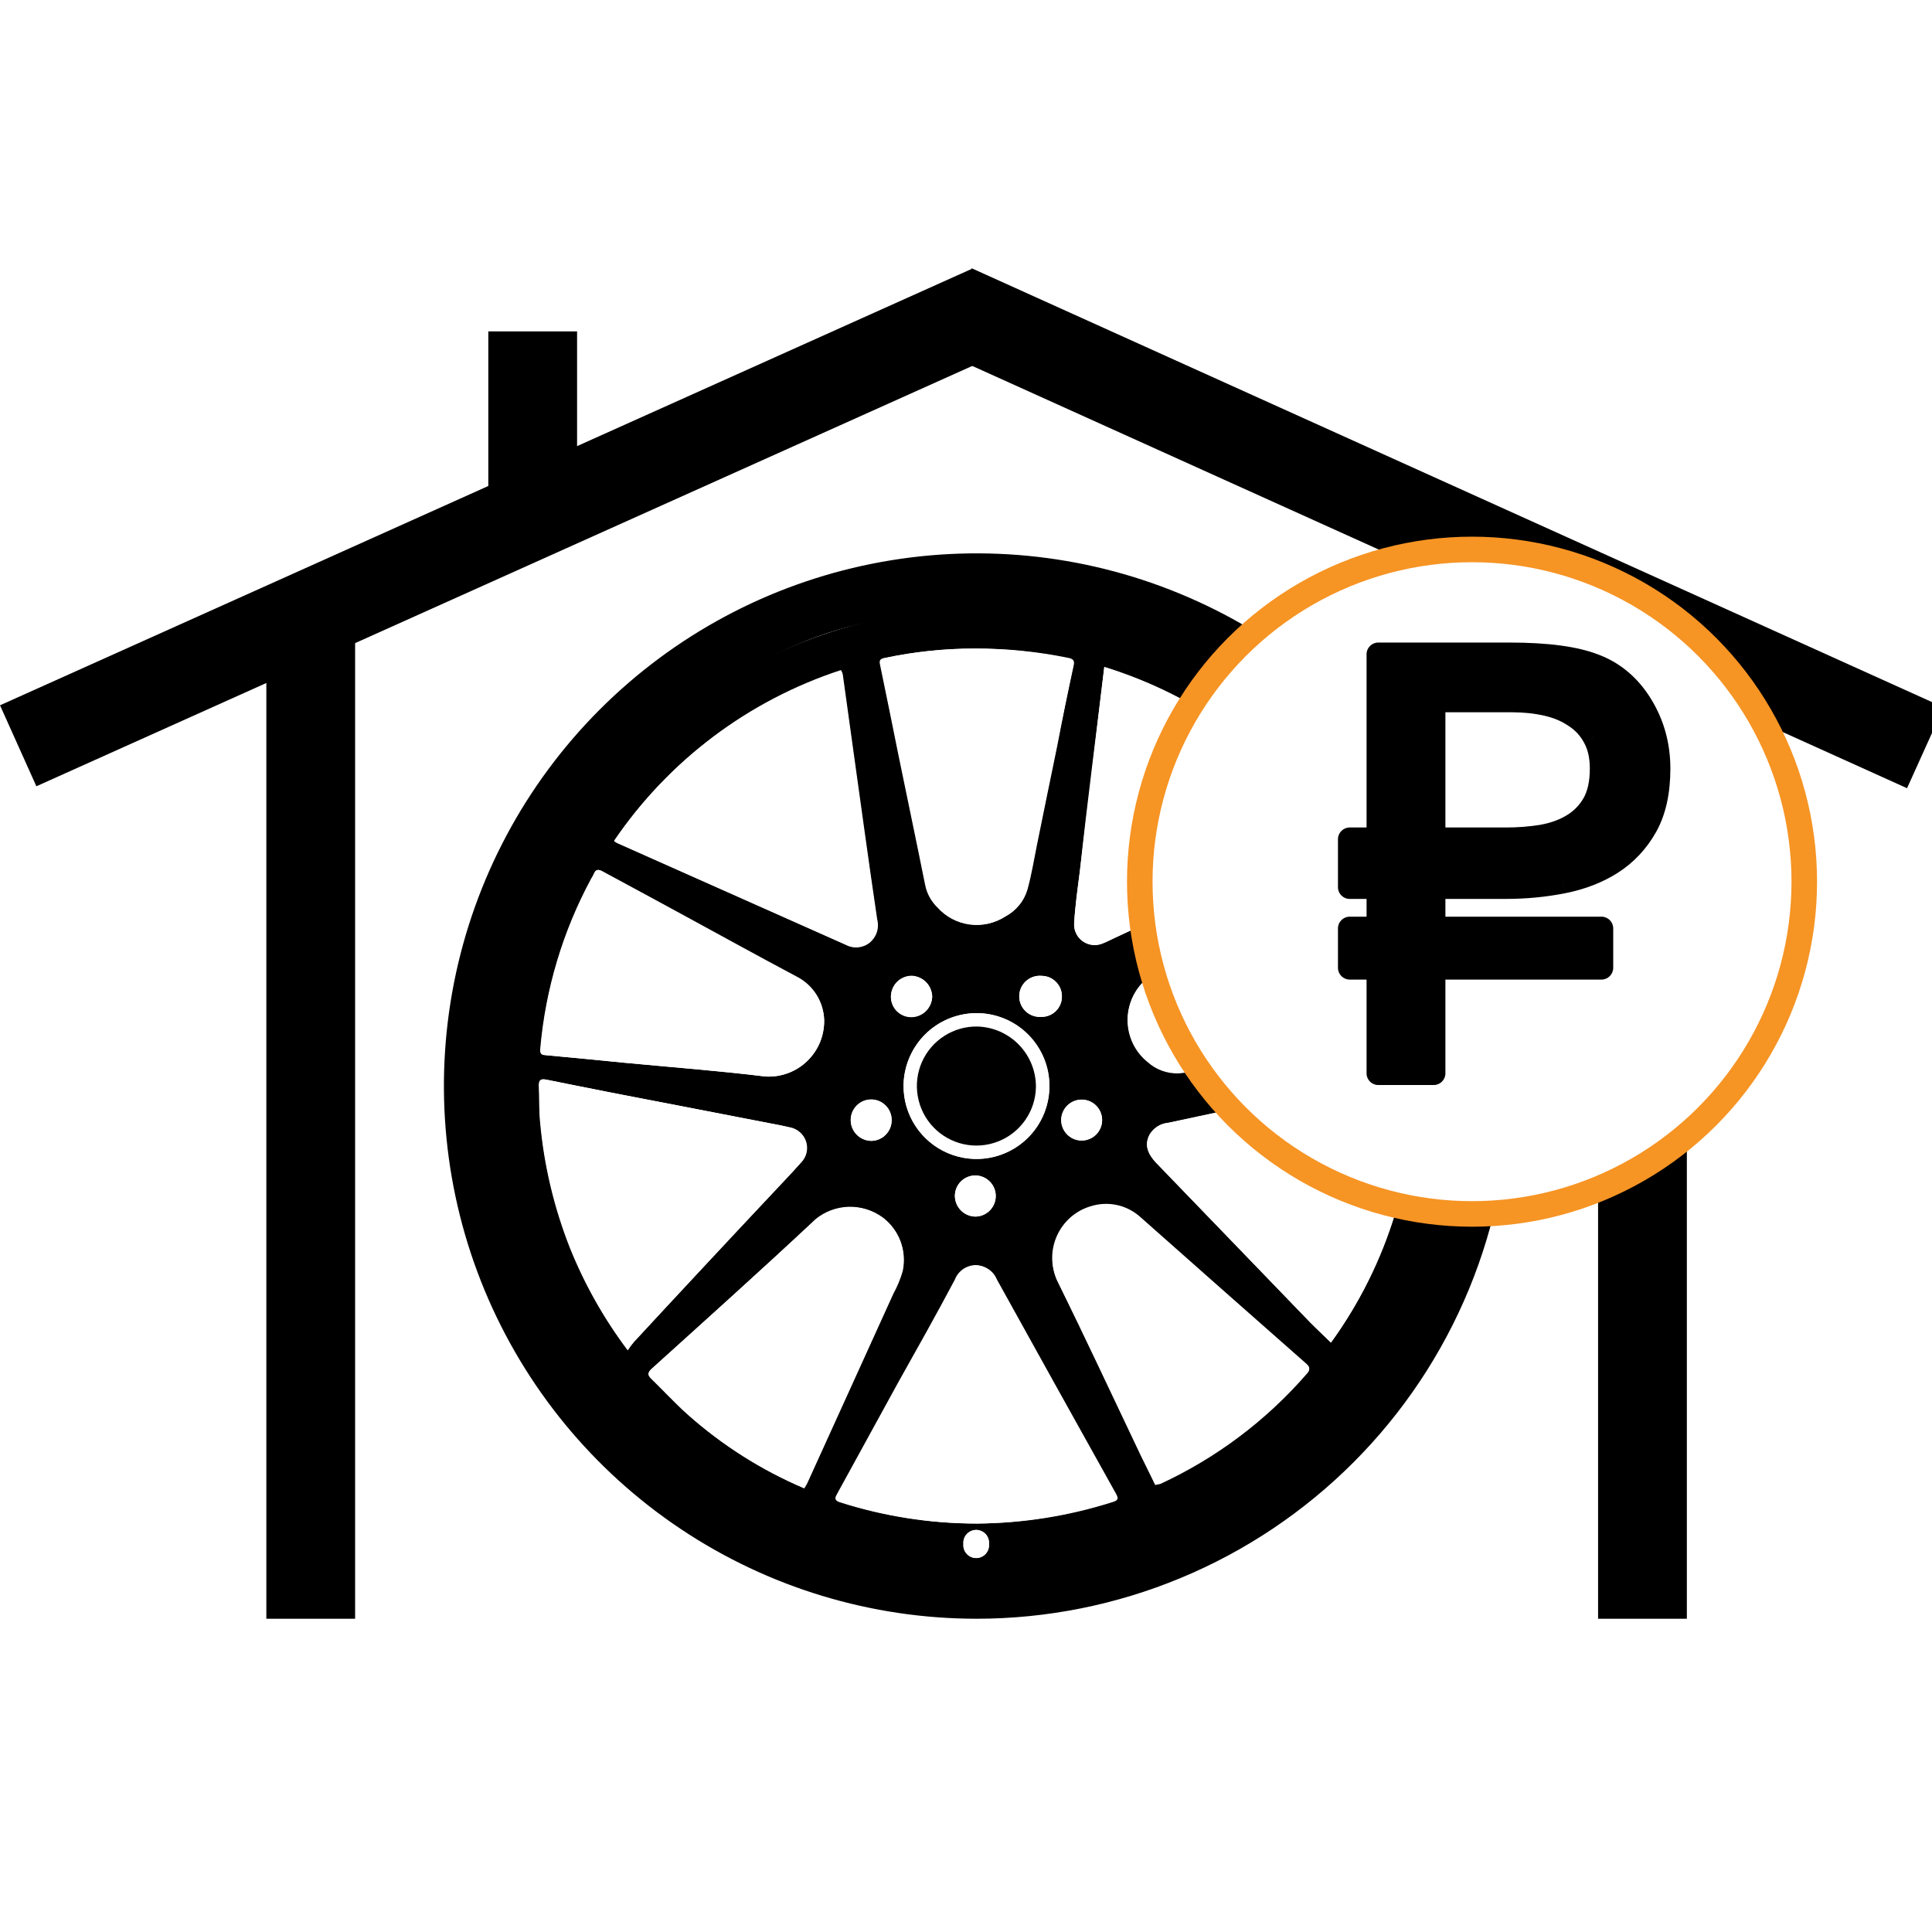
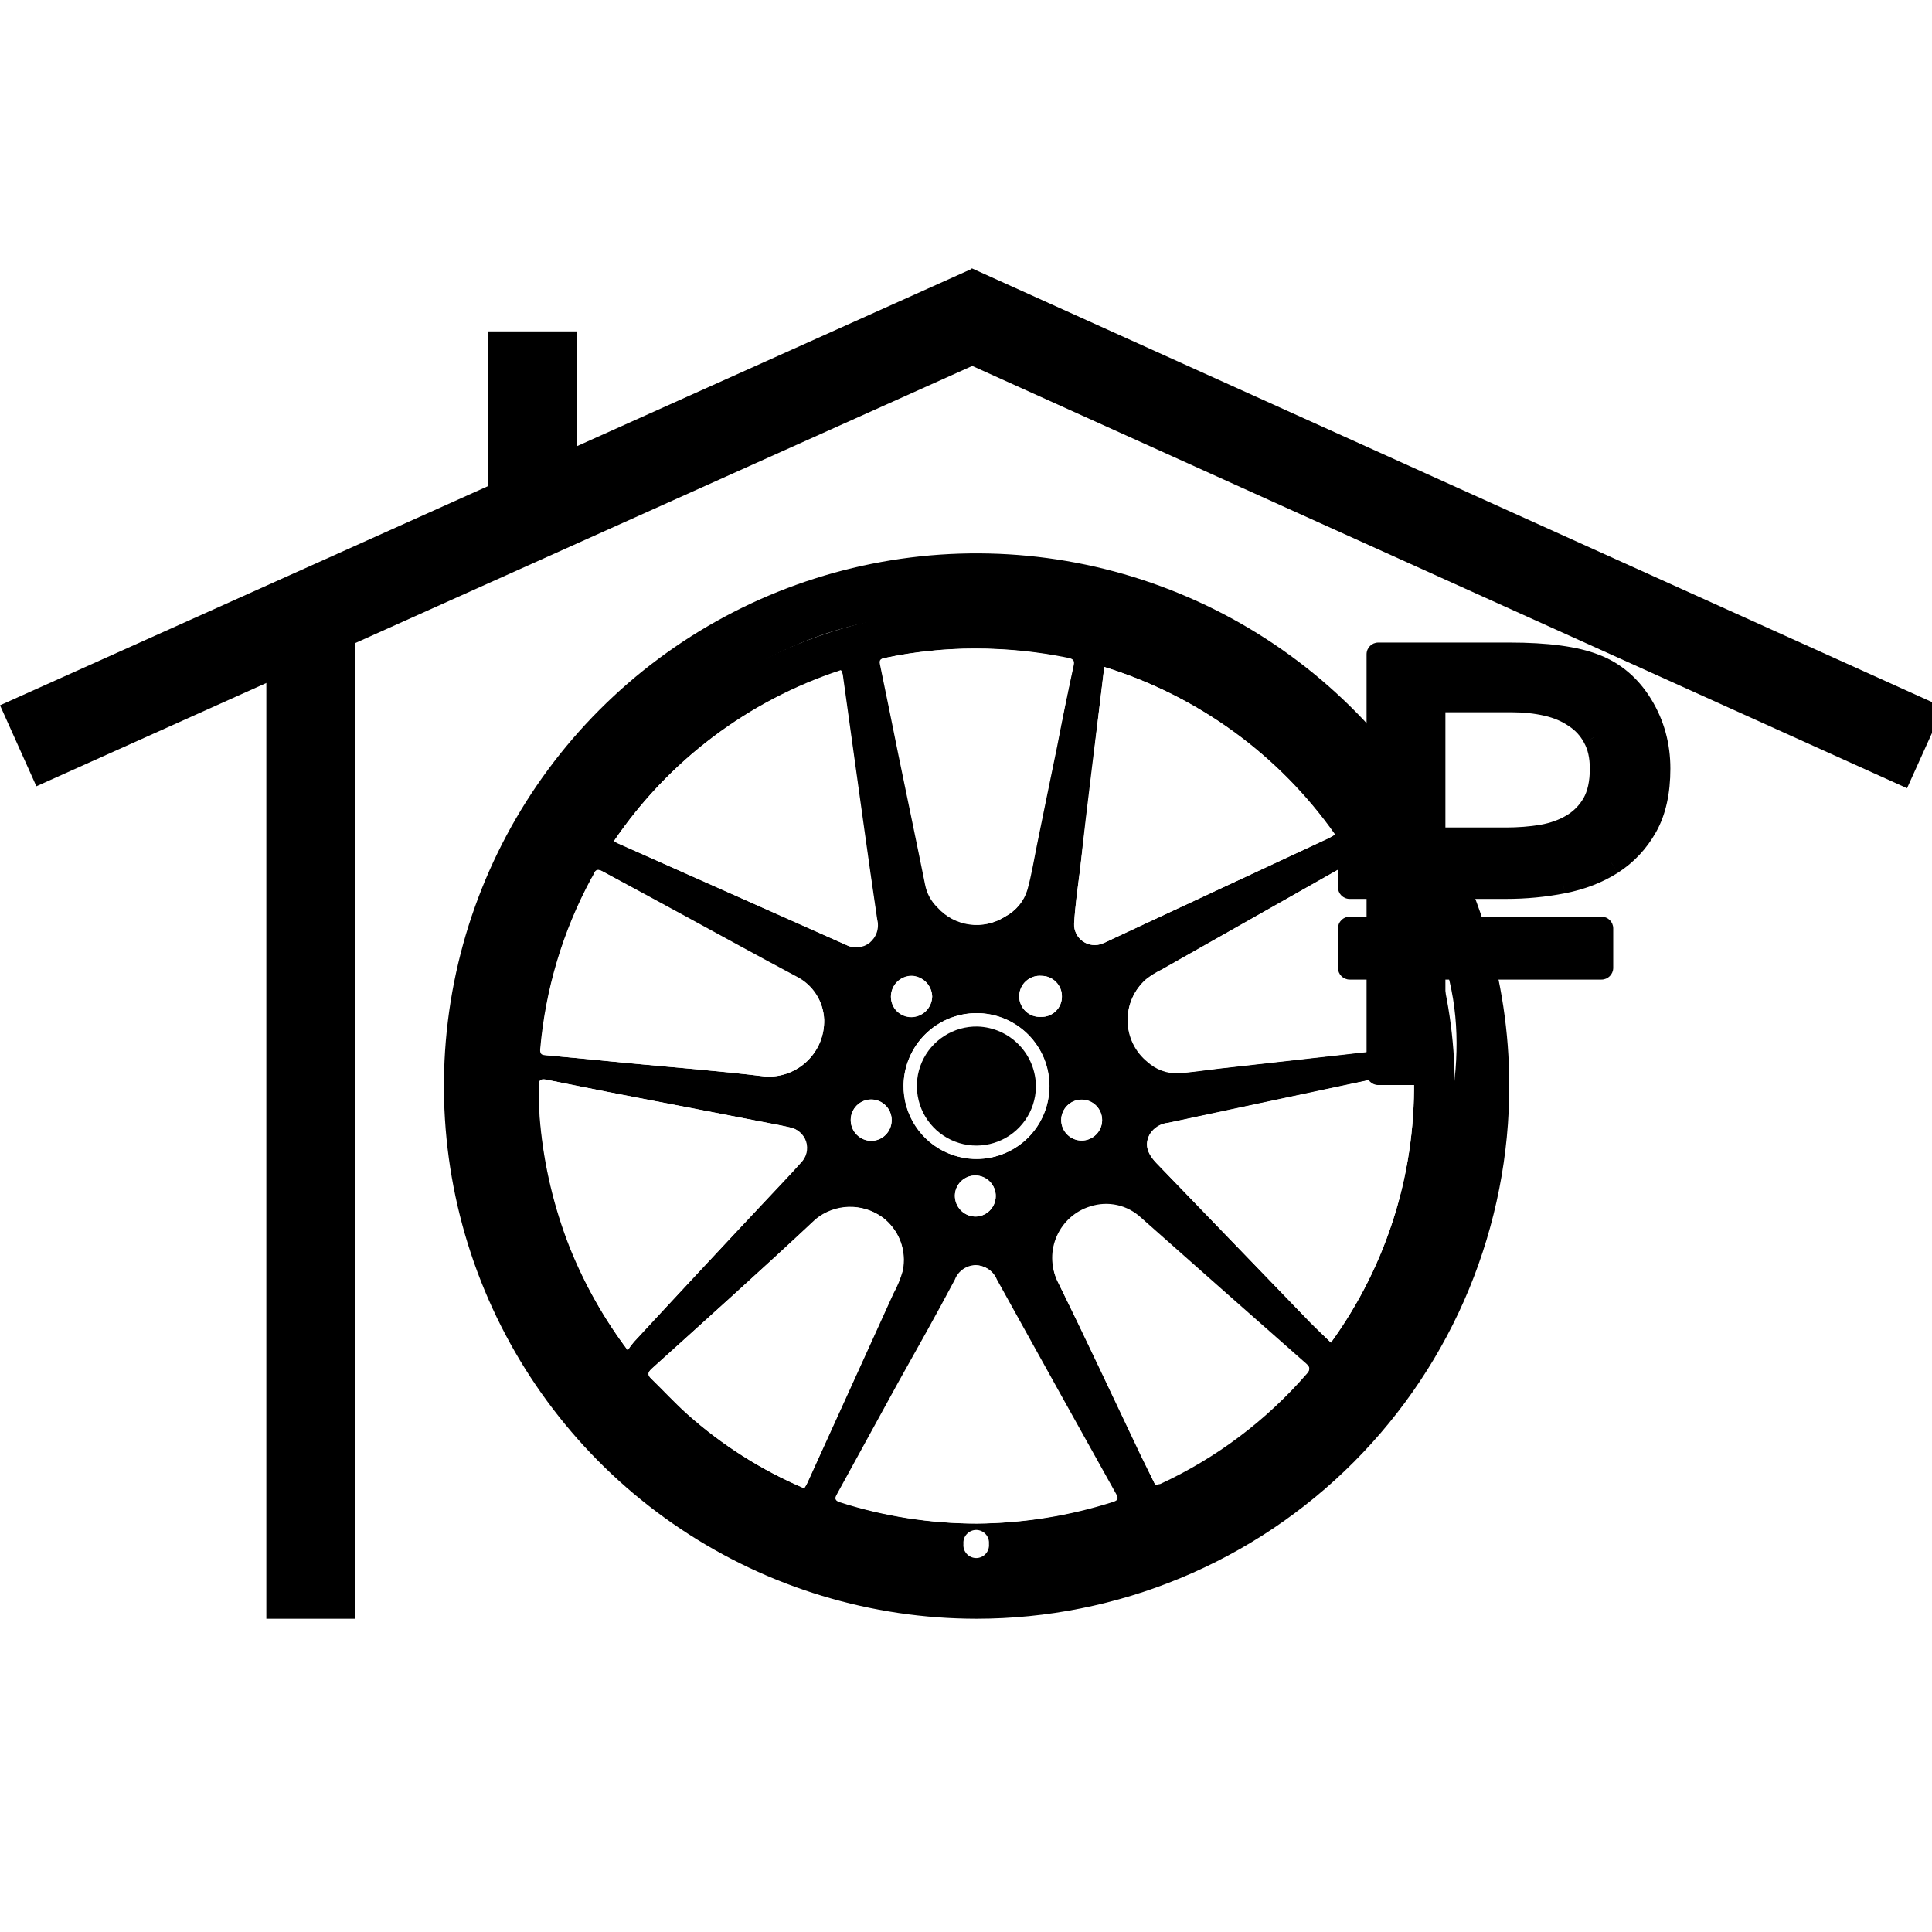
<svg xmlns="http://www.w3.org/2000/svg" width="36" height="36" viewBox="0 0 36 36" fill="none">
  <rect x="0" y="0" width="36" height="36" fill="#808080" stroke="none" />
  <g clip-path="url(#clip0_1418_22129)">
    <rect width="36" height="36" fill="white" />
    <rect x="4.963" y="11.138" width="1.654" height="19.025" fill="black" />
    <rect x="9.099" y="6.175" width="1.654" height="3.309" fill="black" />
    <rect x="18.116" y="5.006" width="1.654" height="19.859" transform="rotate(65.814 18.116 5.006)" fill="black" />
    <rect x="36.216" y="13.18" width="1.654" height="19.87" transform="rotate(114.311 36.216 13.18)" fill="black" />
-     <rect x="29.778" y="11.138" width="1.654" height="19.025" fill="black" />
    <path d="M18.2 30.163C16.237 30.163 14.319 29.582 12.687 28.492C11.055 27.403 9.782 25.854 9.03 24.042C8.278 22.23 8.08 20.235 8.46 18.31C8.841 16.385 9.784 14.616 11.17 13.227C12.556 11.838 14.322 10.89 16.246 10.505C18.17 10.119 20.165 10.312 21.979 11.06C23.794 11.807 25.346 13.076 26.439 14.705C27.533 16.334 28.119 18.251 28.123 20.213C28.126 21.519 27.871 22.811 27.374 24.018C26.876 25.225 26.146 26.321 25.224 27.245C24.302 28.169 23.207 28.903 22.002 29.403C20.797 29.904 19.505 30.162 18.2 30.163ZM8.902 20.207C8.897 22.044 9.436 23.842 10.453 25.372C11.469 26.903 12.916 28.098 14.612 28.806C16.307 29.514 18.174 29.703 19.977 29.35C21.78 28.997 23.438 28.117 24.741 26.822C26.043 25.526 26.933 23.873 27.296 22.073C27.66 20.272 27.481 18.403 26.783 16.704C26.084 15.005 24.898 13.551 23.373 12.526C21.848 11.501 20.054 10.951 18.217 10.946C15.754 10.941 13.39 11.914 11.644 13.65C9.898 15.387 8.912 17.745 8.902 20.207Z" fill="black" />
    <path d="M8.614 19.895C8.619 18.058 9.301 16.627 10.325 15.103C11.35 13.578 13.076 12.036 14.775 11.338C16.474 10.639 18.357 10.721 20.158 11.083C21.958 11.445 23.611 12.333 24.907 13.635C26.203 14.936 27.084 16.592 27.439 18.394C27.794 20.196 27.607 22.063 26.901 23.759C26.195 25.454 25.003 26.903 23.474 27.921C21.945 28.939 20.034 29.823 18.198 29.82C15.733 29.815 13.092 28.829 11.352 27.082C9.613 25.336 8.61 22.36 8.614 19.895ZM18.351 29.084C20.108 29.08 21.531 28.404 22.99 27.424C24.448 26.445 25.4 25.284 26.07 23.66C26.74 22.035 27.39 20.172 27.046 18.45C26.701 16.727 25.602 15.317 24.359 14.076C23.116 12.834 21.632 12.023 19.909 11.68C18.186 11.337 16.552 11.307 14.929 11.978C13.305 12.65 11.917 13.787 10.94 15.247C9.962 16.707 9.778 18.437 9.775 20.194C9.773 21.364 9.665 22.511 10.112 23.593C10.56 24.674 11.216 25.657 12.045 26.484C12.873 27.311 13.856 27.967 14.938 28.413C16.021 28.859 17.18 29.087 18.351 29.084Z" fill="black" />
    <path d="M18.216 29.128C16.458 29.128 14.739 28.606 13.277 27.629C11.815 26.652 10.675 25.264 10.002 23.639C9.33 22.015 9.153 20.227 9.497 18.502C9.84 16.778 10.686 15.194 11.93 13.95C13.173 12.707 14.757 11.86 16.482 11.517C18.207 11.174 19.994 11.35 21.619 12.023C23.243 12.696 24.632 13.835 25.609 15.297C26.586 16.759 27.107 18.479 27.107 20.237C27.107 22.595 26.171 24.856 24.503 26.524C22.836 28.191 20.575 29.128 18.216 29.128ZM11.443 15.669C11.46 15.684 11.479 15.696 11.5 15.707L15.752 17.599C15.821 17.637 15.899 17.653 15.977 17.646C16.055 17.64 16.129 17.611 16.191 17.563C16.255 17.512 16.303 17.443 16.328 17.365C16.354 17.286 16.356 17.203 16.335 17.123C16.254 16.567 16.174 16.01 16.095 15.453C15.96 14.49 15.829 13.524 15.693 12.561C15.687 12.536 15.678 12.511 15.666 12.487C13.945 13.051 12.459 14.17 11.443 15.669ZM20.577 12.428C20.501 13.063 20.424 13.677 20.348 14.291C20.272 14.905 20.189 15.603 20.122 16.238C20.081 16.56 20.035 16.873 20.016 17.21C20.013 17.274 20.026 17.338 20.055 17.396C20.084 17.454 20.126 17.503 20.179 17.54C20.232 17.577 20.293 17.6 20.357 17.607C20.421 17.614 20.485 17.605 20.545 17.58C20.617 17.553 20.685 17.515 20.757 17.483L24.766 15.616C24.805 15.596 24.842 15.574 24.878 15.55C23.83 14.062 22.317 12.964 20.577 12.428ZM18.204 28.389C19.066 28.384 19.923 28.248 20.744 27.985C20.843 27.953 20.839 27.915 20.797 27.836C20.053 26.504 19.313 25.173 18.576 23.842C18.545 23.766 18.493 23.701 18.426 23.655C18.358 23.608 18.279 23.582 18.197 23.579C18.112 23.581 18.029 23.609 17.959 23.659C17.89 23.709 17.837 23.778 17.808 23.859C17.456 24.494 17.099 25.129 16.75 25.781L15.606 27.843C15.568 27.913 15.543 27.959 15.651 27.993C16.476 28.257 17.337 28.39 18.204 28.389ZM24.8 25.017C25.864 23.55 26.407 21.769 26.343 19.957C26.263 19.97 26.206 19.979 26.15 19.991L23.475 20.561L21.766 20.925C21.697 20.931 21.63 20.954 21.571 20.991C21.512 21.027 21.462 21.077 21.426 21.137C21.326 21.319 21.366 21.486 21.557 21.683C22.509 22.671 23.463 23.659 24.417 24.646C24.537 24.767 24.666 24.886 24.8 25.017ZM11.697 25.159C11.733 25.104 11.774 25.052 11.817 25.002C12.664 24.083 13.519 23.166 14.383 22.25C14.563 22.057 14.747 21.867 14.923 21.668C14.974 21.617 15.011 21.554 15.028 21.484C15.045 21.414 15.043 21.34 15.021 21.271C14.999 21.203 14.958 21.142 14.903 21.095C14.849 21.048 14.782 21.017 14.711 21.005L14.556 20.971L12.44 20.561C11.687 20.42 10.936 20.272 10.185 20.118C10.086 20.099 10.041 20.118 10.047 20.229C10.058 20.461 10.047 20.694 10.073 20.925C10.146 21.724 10.333 22.508 10.628 23.253C10.898 23.933 11.258 24.574 11.697 25.159ZM18.164 12.085C17.601 12.085 17.04 12.144 16.489 12.261C16.419 12.275 16.377 12.288 16.396 12.377C16.513 12.941 16.628 13.506 16.741 14.07C16.906 14.875 17.076 15.679 17.238 16.486C17.269 16.647 17.349 16.795 17.467 16.909C17.622 17.083 17.834 17.196 18.066 17.227C18.297 17.258 18.531 17.205 18.727 17.079C18.824 17.027 18.911 16.956 18.981 16.871C19.051 16.786 19.104 16.687 19.135 16.581C19.211 16.306 19.256 16.024 19.313 15.745C19.438 15.135 19.561 14.524 19.688 13.914C19.789 13.412 19.892 12.909 19.997 12.407C20.016 12.322 19.997 12.286 19.899 12.267C19.328 12.147 18.747 12.086 18.164 12.085ZM14.988 27.731C15.012 27.69 15.033 27.659 15.047 27.627C15.581 26.451 16.114 25.277 16.648 24.104C16.722 23.97 16.78 23.828 16.822 23.681C16.86 23.497 16.846 23.305 16.779 23.128C16.712 22.952 16.596 22.799 16.445 22.686C16.263 22.555 16.043 22.487 15.818 22.494C15.594 22.5 15.378 22.581 15.204 22.722C14.194 23.658 13.164 24.583 12.141 25.512C12.071 25.576 12.063 25.622 12.141 25.69C12.37 25.902 12.584 26.147 12.821 26.357C13.462 26.929 14.192 27.393 14.982 27.731H14.988ZM25.202 16.056L25.128 16.094L21.646 18.065C21.543 18.115 21.446 18.175 21.356 18.245C21.246 18.342 21.158 18.461 21.099 18.596C21.041 18.73 21.012 18.875 21.015 19.022C21.019 19.168 21.054 19.312 21.119 19.444C21.184 19.575 21.277 19.69 21.392 19.782C21.55 19.925 21.758 20.002 21.972 19.994C22.228 19.972 22.482 19.934 22.738 19.905L26.176 19.519C26.284 19.509 26.326 19.483 26.313 19.358C26.237 18.687 26.077 18.028 25.837 17.396C25.668 16.93 25.456 16.482 25.202 16.056ZM15.357 19.001C15.351 18.832 15.3 18.668 15.209 18.526C15.118 18.384 14.991 18.27 14.84 18.194C14.142 17.824 13.451 17.441 12.757 17.064C12.245 16.784 11.733 16.509 11.231 16.238C11.15 16.194 11.106 16.198 11.072 16.285C11.059 16.314 11.043 16.342 11.025 16.369C10.495 17.352 10.171 18.432 10.075 19.545C10.075 19.621 10.086 19.653 10.168 19.661C10.668 19.706 11.165 19.756 11.665 19.805C12.533 19.888 13.403 19.953 14.266 20.059C14.409 20.067 14.552 20.045 14.685 19.995C14.819 19.945 14.941 19.868 15.043 19.769C15.146 19.669 15.227 19.55 15.281 19.418C15.334 19.285 15.36 19.143 15.357 19.001ZM21.527 27.669L21.62 27.631C22.667 27.148 23.599 26.448 24.355 25.578C24.427 25.499 24.396 25.459 24.332 25.402C23.308 24.5 22.284 23.596 21.263 22.69C21.138 22.574 20.985 22.492 20.819 22.455C20.652 22.418 20.479 22.426 20.316 22.479C20.179 22.52 20.053 22.591 19.945 22.686C19.838 22.781 19.752 22.898 19.694 23.028C19.635 23.159 19.605 23.301 19.606 23.444C19.607 23.587 19.638 23.729 19.698 23.859C20.23 24.941 20.738 26.033 21.256 27.121C21.345 27.299 21.436 27.483 21.527 27.669ZM18.193 18.878C17.925 18.879 17.662 18.959 17.439 19.109C17.216 19.259 17.043 19.471 16.941 19.72C16.838 19.968 16.812 20.241 16.865 20.505C16.918 20.768 17.048 21.01 17.238 21.199C17.428 21.389 17.67 21.518 17.934 21.57C18.197 21.622 18.47 21.595 18.718 21.492C18.967 21.389 19.179 21.215 19.328 20.991C19.477 20.768 19.556 20.506 19.556 20.237C19.556 20.058 19.521 19.881 19.453 19.716C19.384 19.551 19.284 19.401 19.157 19.274C19.03 19.148 18.88 19.048 18.715 18.98C18.549 18.912 18.372 18.877 18.193 18.878ZM16.614 20.87C16.614 20.769 16.574 20.672 16.502 20.6C16.431 20.529 16.334 20.489 16.233 20.489C16.132 20.489 16.035 20.529 15.964 20.6C15.892 20.672 15.852 20.769 15.852 20.87C15.852 20.921 15.861 20.971 15.881 21.019C15.9 21.066 15.929 21.109 15.965 21.145C16.001 21.181 16.044 21.21 16.091 21.23C16.138 21.249 16.188 21.259 16.239 21.259C16.341 21.257 16.437 21.215 16.507 21.142C16.577 21.069 16.616 20.971 16.614 20.87ZM19.774 20.87C19.774 20.971 19.815 21.068 19.886 21.139C19.957 21.211 20.055 21.251 20.155 21.251C20.257 21.251 20.354 21.211 20.425 21.139C20.496 21.068 20.537 20.971 20.537 20.87C20.537 20.769 20.496 20.672 20.425 20.6C20.354 20.529 20.257 20.489 20.155 20.489C20.055 20.489 19.957 20.529 19.886 20.6C19.815 20.672 19.774 20.769 19.774 20.87ZM16.601 18.567C16.6 18.618 16.609 18.668 16.628 18.716C16.646 18.763 16.674 18.806 16.71 18.842C16.746 18.878 16.789 18.907 16.836 18.926C16.883 18.945 16.933 18.955 16.985 18.954C17.087 18.953 17.184 18.911 17.256 18.839C17.328 18.766 17.369 18.669 17.37 18.567C17.367 18.466 17.326 18.37 17.256 18.299C17.185 18.227 17.089 18.185 16.989 18.181C16.886 18.181 16.788 18.222 16.715 18.294C16.643 18.366 16.602 18.464 16.601 18.567ZM19.787 18.567C19.788 18.517 19.778 18.467 19.759 18.421C19.74 18.374 19.712 18.332 19.677 18.297C19.642 18.261 19.6 18.233 19.554 18.213C19.508 18.194 19.458 18.184 19.408 18.184C19.356 18.179 19.303 18.185 19.253 18.202C19.203 18.219 19.157 18.246 19.118 18.281C19.079 18.316 19.048 18.359 19.026 18.407C19.004 18.455 18.993 18.507 18.992 18.56C18.991 18.613 19.001 18.665 19.022 18.713C19.042 18.762 19.072 18.806 19.11 18.842C19.148 18.879 19.194 18.907 19.243 18.925C19.292 18.943 19.345 18.951 19.398 18.948C19.449 18.95 19.499 18.941 19.547 18.922C19.594 18.904 19.637 18.876 19.674 18.84C19.71 18.805 19.739 18.762 19.759 18.715C19.778 18.668 19.788 18.618 19.787 18.567ZM17.793 22.28C17.793 22.38 17.831 22.477 17.901 22.55C17.97 22.622 18.065 22.665 18.166 22.669C18.216 22.67 18.266 22.661 18.313 22.642C18.36 22.623 18.402 22.596 18.438 22.561C18.474 22.526 18.503 22.484 18.523 22.438C18.543 22.391 18.553 22.342 18.554 22.291C18.555 22.241 18.546 22.191 18.527 22.144C18.508 22.098 18.481 22.055 18.446 22.019C18.41 21.983 18.369 21.954 18.323 21.934C18.276 21.914 18.227 21.904 18.176 21.903C18.076 21.902 17.979 21.942 17.907 22.012C17.835 22.083 17.794 22.179 17.793 22.28ZM18.428 28.77C18.431 28.737 18.427 28.703 18.417 28.672C18.406 28.64 18.389 28.611 18.367 28.587C18.345 28.562 18.317 28.542 18.287 28.529C18.256 28.515 18.223 28.508 18.19 28.508C18.157 28.508 18.124 28.515 18.093 28.529C18.063 28.542 18.035 28.562 18.013 28.587C17.991 28.611 17.974 28.64 17.963 28.672C17.953 28.703 17.949 28.737 17.952 28.77C17.949 28.803 17.953 28.837 17.963 28.868C17.974 28.9 17.991 28.929 18.013 28.953C18.035 28.978 18.063 28.998 18.093 29.011C18.124 29.025 18.157 29.032 18.19 29.032C18.223 29.032 18.256 29.025 18.287 29.011C18.317 28.998 18.345 28.978 18.367 28.953C18.389 28.929 18.406 28.9 18.417 28.868C18.427 28.837 18.431 28.803 18.428 28.77Z" fill="black" />
    <path d="M11.442 15.669C12.463 14.171 13.952 13.054 15.676 12.493C15.688 12.517 15.697 12.542 15.704 12.567C15.839 13.531 15.97 14.496 16.106 15.459C16.183 16.017 16.263 16.573 16.345 17.129C16.366 17.209 16.364 17.293 16.339 17.371C16.313 17.449 16.265 17.518 16.201 17.57C16.139 17.617 16.065 17.646 15.987 17.653C15.909 17.659 15.832 17.643 15.763 17.606L11.495 15.707C11.476 15.696 11.459 15.683 11.442 15.669Z" fill="white" />
    <path d="M20.577 12.428C22.313 12.966 23.822 14.064 24.868 15.55C24.831 15.574 24.794 15.596 24.756 15.616L20.757 17.483C20.687 17.515 20.619 17.553 20.545 17.58C20.486 17.605 20.421 17.615 20.357 17.608C20.293 17.601 20.231 17.579 20.178 17.542C20.125 17.505 20.082 17.456 20.054 17.398C20.025 17.34 20.011 17.276 20.014 17.212C20.033 16.886 20.079 16.562 20.12 16.24C20.198 15.592 20.278 14.945 20.357 14.299C20.424 13.685 20.501 13.063 20.577 12.428Z" fill="white" />
    <path d="M18.203 28.389C17.334 28.387 16.471 28.25 15.644 27.982C15.536 27.948 15.561 27.902 15.6 27.832L16.734 25.764C17.09 25.129 17.448 24.494 17.793 23.842C17.823 23.763 17.877 23.696 17.946 23.648C18.016 23.6 18.098 23.574 18.182 23.573C18.264 23.576 18.343 23.602 18.41 23.648C18.478 23.695 18.53 23.76 18.561 23.835C19.298 25.166 20.036 26.498 20.777 27.83C20.82 27.908 20.824 27.946 20.724 27.978C19.91 28.242 19.059 28.38 18.203 28.389Z" fill="white" />
    <path d="M24.8 25.017C24.666 24.886 24.537 24.767 24.416 24.642C23.462 23.654 22.509 22.666 21.556 21.678C21.366 21.482 21.326 21.314 21.425 21.132C21.462 21.073 21.512 21.023 21.571 20.986C21.63 20.95 21.697 20.927 21.766 20.921L23.474 20.556L26.15 19.987C26.205 19.974 26.262 19.966 26.343 19.953C26.408 21.766 25.865 23.548 24.8 25.017Z" fill="white" />
    <path d="M11.697 25.159C11.255 24.574 10.893 23.933 10.619 23.253C10.325 22.508 10.138 21.724 10.065 20.925C10.041 20.694 10.05 20.461 10.039 20.228C10.039 20.12 10.078 20.099 10.177 20.118C10.929 20.269 11.681 20.417 12.431 20.561L14.548 20.971L14.703 21.005C14.774 21.017 14.841 21.047 14.895 21.095C14.95 21.142 14.991 21.203 15.013 21.271C15.035 21.34 15.037 21.414 15.02 21.484C15.002 21.554 14.966 21.617 14.915 21.668C14.739 21.867 14.555 22.057 14.375 22.25C13.52 23.169 12.664 24.086 11.809 25.002C11.768 25.052 11.731 25.104 11.697 25.159Z" fill="white" />
    <path d="M18.163 12.085C18.75 12.083 19.335 12.141 19.91 12.259C20.001 12.278 20.026 12.314 20.007 12.398C19.897 12.902 19.794 13.406 19.698 13.91C19.571 14.519 19.448 15.131 19.323 15.741C19.266 16.02 19.222 16.302 19.145 16.577C19.114 16.683 19.062 16.782 18.991 16.867C18.921 16.952 18.835 17.023 18.737 17.075C18.541 17.201 18.307 17.254 18.076 17.223C17.845 17.192 17.633 17.079 17.477 16.905C17.359 16.791 17.279 16.643 17.249 16.482C17.086 15.675 16.916 14.871 16.751 14.066C16.637 13.502 16.522 12.937 16.406 12.373C16.387 12.284 16.43 12.271 16.499 12.257C17.047 12.142 17.604 12.085 18.163 12.085Z" fill="white" />
    <path d="M14.982 27.73C14.189 27.394 13.456 26.93 12.812 26.357C12.575 26.145 12.361 25.912 12.133 25.69C12.063 25.622 12.071 25.576 12.133 25.512C13.164 24.583 14.195 23.658 15.198 22.716C15.372 22.574 15.588 22.494 15.812 22.487C16.036 22.481 16.256 22.549 16.439 22.68C16.59 22.792 16.706 22.946 16.773 23.122C16.839 23.298 16.854 23.49 16.815 23.675C16.774 23.822 16.715 23.964 16.642 24.098C16.11 25.276 15.576 26.453 15.041 27.627C15.027 27.669 15.005 27.69 14.982 27.73Z" fill="white" />
    <path d="M25.202 16.056C25.455 16.482 25.668 16.93 25.837 17.396C26.072 18.031 26.227 18.692 26.299 19.365C26.311 19.49 26.269 19.515 26.161 19.526L22.727 19.911C22.471 19.941 22.217 19.979 21.961 20C21.747 20.008 21.539 19.932 21.381 19.788C21.267 19.696 21.175 19.58 21.111 19.448C21.047 19.316 21.013 19.172 21.01 19.026C21.008 18.879 21.037 18.734 21.097 18.6C21.157 18.466 21.245 18.347 21.356 18.251C21.446 18.181 21.543 18.121 21.646 18.071L25.122 16.101L25.202 16.056Z" fill="white" />
    <path d="M15.357 19.001C15.36 19.144 15.334 19.287 15.28 19.42C15.225 19.552 15.144 19.672 15.04 19.772C14.937 19.872 14.814 19.949 14.679 19.998C14.545 20.047 14.401 20.068 14.258 20.059C13.394 19.953 12.524 19.887 11.656 19.805C11.157 19.756 10.659 19.706 10.16 19.661C10.077 19.661 10.06 19.621 10.066 19.545C10.163 18.432 10.486 17.352 11.017 16.369C11.034 16.342 11.05 16.314 11.063 16.285C11.097 16.198 11.142 16.194 11.222 16.238C11.732 16.52 12.245 16.795 12.757 17.074C13.451 17.451 14.141 17.834 14.84 18.205C14.989 18.279 15.116 18.392 15.207 18.532C15.297 18.672 15.349 18.834 15.357 19.001Z" fill="white" />
    <path d="M21.528 27.669C21.437 27.479 21.346 27.295 21.259 27.108C20.74 26.024 20.232 24.932 19.699 23.859C19.642 23.73 19.612 23.59 19.613 23.449C19.613 23.308 19.644 23.168 19.702 23.04C19.76 22.911 19.845 22.796 19.95 22.702C20.056 22.608 20.18 22.538 20.315 22.496C20.477 22.443 20.65 22.435 20.817 22.472C20.983 22.509 21.137 22.591 21.261 22.707C22.283 23.613 23.306 24.517 24.33 25.419C24.394 25.476 24.426 25.516 24.354 25.595C23.598 26.467 22.666 27.168 21.619 27.652L21.528 27.669Z" fill="white" />
    <path d="M18.194 18.878C18.463 18.878 18.726 18.958 18.95 19.107C19.173 19.257 19.348 19.47 19.45 19.719C19.553 19.968 19.579 20.241 19.526 20.505C19.473 20.769 19.343 21.011 19.152 21.201C18.961 21.39 18.718 21.519 18.454 21.571C18.189 21.622 17.916 21.594 17.668 21.49C17.42 21.386 17.208 21.21 17.06 20.986C16.911 20.761 16.833 20.497 16.835 20.228C16.839 19.87 16.984 19.528 17.238 19.275C17.492 19.023 17.835 18.88 18.194 18.878ZM19.303 20.26C19.305 20.041 19.243 19.825 19.123 19.641C19.003 19.457 18.831 19.313 18.629 19.227C18.427 19.141 18.204 19.117 17.988 19.157C17.773 19.198 17.574 19.302 17.417 19.456C17.26 19.609 17.153 19.806 17.108 20.021C17.063 20.236 17.083 20.459 17.165 20.663C17.248 20.867 17.389 21.041 17.57 21.165C17.752 21.288 17.966 21.355 18.185 21.357C18.478 21.357 18.759 21.242 18.968 21.037C19.177 20.832 19.297 20.553 19.303 20.26Z" fill="white" />
    <path d="M16.615 20.87C16.616 20.971 16.577 21.068 16.507 21.14C16.437 21.213 16.341 21.255 16.24 21.257C16.189 21.257 16.138 21.247 16.091 21.227C16.044 21.208 16.001 21.179 15.965 21.143C15.929 21.107 15.901 21.064 15.881 21.016C15.862 20.969 15.852 20.919 15.852 20.867C15.852 20.767 15.893 20.67 15.964 20.598C16.035 20.527 16.133 20.486 16.233 20.486C16.335 20.486 16.431 20.527 16.503 20.598C16.574 20.67 16.615 20.767 16.615 20.867V20.87Z" fill="white" />
    <path d="M19.774 20.872C19.774 20.771 19.814 20.674 19.886 20.603C19.957 20.531 20.054 20.491 20.155 20.491C20.256 20.491 20.353 20.531 20.425 20.603C20.496 20.674 20.536 20.771 20.536 20.872C20.536 20.973 20.496 21.07 20.425 21.141C20.353 21.213 20.256 21.253 20.155 21.253C20.054 21.253 19.957 21.213 19.886 21.141C19.814 21.07 19.774 20.973 19.774 20.872Z" fill="white" />
    <path d="M16.601 18.567C16.604 18.466 16.645 18.37 16.717 18.299C16.789 18.228 16.886 18.188 16.987 18.188C17.087 18.191 17.182 18.232 17.253 18.302C17.324 18.372 17.366 18.467 17.37 18.567C17.367 18.667 17.326 18.763 17.255 18.834C17.183 18.905 17.087 18.945 16.987 18.948C16.936 18.949 16.886 18.94 16.839 18.921C16.792 18.902 16.749 18.874 16.713 18.839C16.677 18.803 16.649 18.761 16.63 18.714C16.61 18.667 16.601 18.617 16.601 18.567Z" fill="white" />
    <path d="M19.787 18.567C19.788 18.618 19.778 18.668 19.758 18.715C19.739 18.762 19.71 18.805 19.674 18.84C19.637 18.876 19.594 18.904 19.547 18.922C19.499 18.941 19.448 18.949 19.398 18.948C19.345 18.951 19.292 18.943 19.243 18.925C19.193 18.907 19.148 18.879 19.11 18.842C19.072 18.806 19.042 18.762 19.021 18.713C19.001 18.665 18.991 18.613 18.992 18.56C18.992 18.507 19.004 18.455 19.026 18.407C19.047 18.359 19.079 18.316 19.118 18.281C19.157 18.246 19.203 18.219 19.253 18.202C19.303 18.185 19.356 18.179 19.408 18.183C19.458 18.184 19.508 18.194 19.554 18.213C19.6 18.233 19.642 18.261 19.677 18.297C19.712 18.332 19.74 18.374 19.759 18.421C19.778 18.467 19.787 18.517 19.787 18.567Z" fill="white" />
    <path d="M17.793 22.279C17.794 22.179 17.835 22.083 17.907 22.012C17.979 21.942 18.076 21.902 18.176 21.903C18.227 21.903 18.276 21.914 18.323 21.934C18.369 21.954 18.411 21.983 18.446 22.019C18.481 22.055 18.509 22.097 18.527 22.144C18.546 22.191 18.555 22.241 18.554 22.291C18.554 22.341 18.543 22.391 18.523 22.437C18.503 22.484 18.474 22.526 18.438 22.561C18.402 22.596 18.36 22.623 18.313 22.642C18.266 22.66 18.216 22.67 18.166 22.669C18.065 22.665 17.97 22.622 17.901 22.55C17.831 22.477 17.793 22.38 17.793 22.279Z" fill="white" />
-     <path d="M18.428 28.77C18.431 28.803 18.427 28.837 18.417 28.868C18.406 28.9 18.389 28.929 18.367 28.953C18.344 28.978 18.317 28.998 18.287 29.011C18.256 29.025 18.223 29.032 18.19 29.032C18.157 29.032 18.123 29.025 18.093 29.011C18.063 28.998 18.035 28.978 18.013 28.953C17.99 28.929 17.973 28.9 17.963 28.868C17.952 28.837 17.948 28.803 17.952 28.77C17.948 28.737 17.952 28.703 17.963 28.672C17.973 28.64 17.99 28.611 18.013 28.586C18.035 28.562 18.063 28.542 18.093 28.529C18.123 28.515 18.157 28.508 18.19 28.508C18.223 28.508 18.256 28.515 18.287 28.529C18.317 28.542 18.344 28.562 18.367 28.586C18.389 28.611 18.406 28.64 18.417 28.672C18.427 28.703 18.431 28.737 18.428 28.77Z" fill="white" />
    <path d="M19.303 20.26C19.298 20.48 19.229 20.692 19.103 20.872C18.977 21.052 18.801 21.191 18.597 21.27C18.392 21.35 18.169 21.367 17.955 21.32C17.74 21.272 17.545 21.163 17.393 21.004C17.241 20.846 17.14 20.646 17.102 20.43C17.063 20.214 17.09 19.992 17.178 19.791C17.266 19.59 17.412 19.42 17.597 19.302C17.782 19.184 17.997 19.123 18.217 19.128C18.51 19.137 18.788 19.261 18.991 19.473C19.194 19.684 19.306 19.967 19.303 20.26Z" fill="black" />
-     <circle cx="27.429" cy="16.429" r="6.191" fill="white" stroke="#F69424" stroke-width="0.476" />
    <mask id="path-28-outside-1_1418_22129" maskUnits="userSpaceOnUse" x="24" y="11" width="8" height="10" fill="black">
      <rect fill="white" x="24" y="11" width="8" height="10" />
-       <path d="M26.715 16.532V17.299H29.842V18.034H26.715V20H25.682V18.034H25.149V17.299H25.682V16.532H25.149V15.637H25.682V12.191H28.127C28.826 12.191 29.355 12.262 29.714 12.404C30.076 12.543 30.366 12.789 30.582 13.145C30.799 13.5 30.907 13.892 30.907 14.322C30.907 14.755 30.827 15.114 30.668 15.398C30.508 15.682 30.295 15.909 30.028 16.079C29.766 16.246 29.462 16.364 29.117 16.431C28.777 16.499 28.423 16.532 28.058 16.532H26.715ZM28.058 15.637C28.296 15.637 28.523 15.62 28.739 15.584C28.956 15.545 29.146 15.476 29.309 15.376C29.473 15.277 29.602 15.144 29.698 14.977C29.794 14.806 29.842 14.588 29.842 14.322C29.842 14.091 29.798 13.896 29.709 13.736C29.624 13.576 29.505 13.446 29.352 13.347C29.203 13.244 29.027 13.169 28.825 13.123C28.622 13.077 28.404 13.054 28.169 13.054H26.715V15.637H28.058Z" />
    </mask>
    <path d="M26.715 16.532V17.299H29.842V18.034H26.715V20H25.682V18.034H25.149V17.299H25.682V16.532H25.149V15.637H25.682V12.191H28.127C28.826 12.191 29.355 12.262 29.714 12.404C30.076 12.543 30.366 12.789 30.582 13.145C30.799 13.5 30.907 13.892 30.907 14.322C30.907 14.755 30.827 15.114 30.668 15.398C30.508 15.682 30.295 15.909 30.028 16.079C29.766 16.246 29.462 16.364 29.117 16.431C28.777 16.499 28.423 16.532 28.058 16.532H26.715ZM28.058 15.637C28.296 15.637 28.523 15.62 28.739 15.584C28.956 15.545 29.146 15.476 29.309 15.376C29.473 15.277 29.602 15.144 29.698 14.977C29.794 14.806 29.842 14.588 29.842 14.322C29.842 14.091 29.798 13.896 29.709 13.736C29.624 13.576 29.505 13.446 29.352 13.347C29.203 13.244 29.027 13.169 28.825 13.123C28.622 13.077 28.404 13.054 28.169 13.054H26.715V15.637H28.058Z" fill="black" />
    <path d="M26.715 16.532V16.314C26.595 16.314 26.497 16.412 26.497 16.532H26.715ZM26.715 17.299H26.497C26.497 17.42 26.595 17.517 26.715 17.517V17.299ZM29.842 17.299H30.06C30.06 17.179 29.962 17.081 29.842 17.081V17.299ZM29.842 18.034V18.253C29.962 18.253 30.06 18.155 30.06 18.034H29.842ZM26.715 18.034V17.816C26.595 17.816 26.497 17.914 26.497 18.034H26.715ZM26.715 20V20.218C26.836 20.218 26.933 20.12 26.933 20H26.715ZM25.682 20H25.464C25.464 20.12 25.561 20.218 25.682 20.218V20ZM25.682 18.034H25.9C25.9 17.914 25.802 17.816 25.682 17.816V18.034ZM25.149 18.034H24.931C24.931 18.155 25.029 18.253 25.149 18.253V18.034ZM25.149 17.299V17.081C25.029 17.081 24.931 17.179 24.931 17.299H25.149ZM25.682 17.299V17.517C25.802 17.517 25.9 17.42 25.9 17.299H25.682ZM25.682 16.532H25.9C25.9 16.412 25.802 16.314 25.682 16.314V16.532ZM25.149 16.532H24.931C24.931 16.653 25.029 16.75 25.149 16.75V16.532ZM25.149 15.637V15.419C25.029 15.419 24.931 15.517 24.931 15.637H25.149ZM25.682 15.637V15.856C25.802 15.856 25.9 15.758 25.9 15.637H25.682ZM25.682 12.191V11.973C25.561 11.973 25.464 12.071 25.464 12.191H25.682ZM29.714 12.404L29.634 12.607L29.636 12.608L29.714 12.404ZM30.028 16.079L30.145 16.264L30.146 16.263L30.028 16.079ZM29.117 16.431L29.076 16.217L29.075 16.217L29.117 16.431ZM28.739 15.584L28.775 15.8L28.778 15.799L28.739 15.584ZM29.698 14.977L29.887 15.086L29.888 15.084L29.698 14.977ZM29.709 13.736L29.516 13.838L29.518 13.842L29.709 13.736ZM29.352 13.347L29.228 13.527L29.233 13.53L29.352 13.347ZM26.715 13.054V12.836C26.595 12.836 26.497 12.934 26.497 13.054H26.715ZM26.715 15.637H26.497C26.497 15.758 26.595 15.856 26.715 15.856V15.637ZM26.497 16.532V17.299H26.933V16.532H26.497ZM26.715 17.517H29.842V17.081H26.715V17.517ZM29.624 17.299V18.034H30.06V17.299H29.624ZM29.842 17.816H26.715V18.253H29.842V17.816ZM26.497 18.034V20H26.933V18.034H26.497ZM26.715 19.782H25.682V20.218H26.715V19.782ZM25.9 20V18.034H25.464V20H25.9ZM25.682 17.816H25.149V18.253H25.682V17.816ZM25.367 18.034V17.299H24.931V18.034H25.367ZM25.149 17.517H25.682V17.081H25.149V17.517ZM25.9 17.299V16.532H25.464V17.299H25.9ZM25.682 16.314H25.149V16.75H25.682V16.314ZM25.367 16.532V15.637H24.931V16.532H25.367ZM25.149 15.856H25.682V15.419H25.149V15.856ZM25.9 15.637V12.191H25.464V15.637H25.9ZM25.682 12.409H28.127V11.973H25.682V12.409ZM28.127 12.409C28.817 12.409 29.314 12.48 29.634 12.607L29.794 12.201C29.397 12.044 28.835 11.973 28.127 11.973V12.409ZM29.636 12.608C29.95 12.728 30.203 12.941 30.396 13.258L30.769 13.031C30.529 12.638 30.203 12.357 29.792 12.2L29.636 12.608ZM30.396 13.258C30.591 13.578 30.689 13.931 30.689 14.322H31.125C31.125 13.853 31.007 13.421 30.769 13.031L30.396 13.258ZM30.689 14.322C30.689 14.729 30.614 15.048 30.477 15.291L30.858 15.505C31.041 15.179 31.125 14.78 31.125 14.322H30.689ZM30.477 15.291C30.335 15.545 30.146 15.745 29.911 15.896L30.146 16.263C30.443 16.073 30.681 15.819 30.858 15.505L30.477 15.291ZM29.911 15.895C29.674 16.046 29.397 16.154 29.076 16.217L29.16 16.645C29.527 16.573 29.857 16.447 30.145 16.264L29.911 15.895ZM29.075 16.217C28.749 16.282 28.41 16.314 28.058 16.314V16.75C28.437 16.75 28.804 16.715 29.16 16.645L29.075 16.217ZM28.058 16.314H26.715V16.75H28.058V16.314ZM28.058 15.856C28.306 15.856 28.545 15.837 28.775 15.8L28.704 15.369C28.5 15.402 28.285 15.419 28.058 15.419V15.856ZM28.778 15.799C29.017 15.756 29.233 15.678 29.423 15.563L29.196 15.19C29.059 15.274 28.895 15.334 28.701 15.369L28.778 15.799ZM29.423 15.563C29.618 15.444 29.773 15.284 29.887 15.086L29.509 14.868C29.431 15.004 29.328 15.11 29.196 15.19L29.423 15.563ZM29.888 15.084C30.008 14.871 30.06 14.613 30.06 14.322H29.624C29.624 14.564 29.58 14.742 29.508 14.87L29.888 15.084ZM30.06 14.322C30.06 14.063 30.011 13.829 29.899 13.63L29.518 13.842C29.585 13.962 29.624 14.118 29.624 14.322H30.06ZM29.901 13.633C29.799 13.441 29.654 13.284 29.471 13.164L29.233 13.53C29.355 13.609 29.448 13.711 29.516 13.838L29.901 13.633ZM29.476 13.167C29.301 13.046 29.099 12.962 28.873 12.911L28.776 13.336C28.955 13.377 29.105 13.441 29.228 13.527L29.476 13.167ZM28.873 12.911C28.653 12.86 28.418 12.836 28.169 12.836V13.272C28.39 13.272 28.591 13.294 28.776 13.336L28.873 12.911ZM28.169 12.836H26.715V13.272H28.169V12.836ZM26.497 13.054V15.637H26.933V13.054H26.497ZM26.715 15.856H28.058V15.419H26.715V15.856Z" fill="black" mask="url(#path-28-outside-1_1418_22129)" />
  </g>
  <defs>
    <clipPath id="clip0_1418_22129">
      <rect width="36" height="36" fill="white" />
    </clipPath>
  </defs>
</svg>